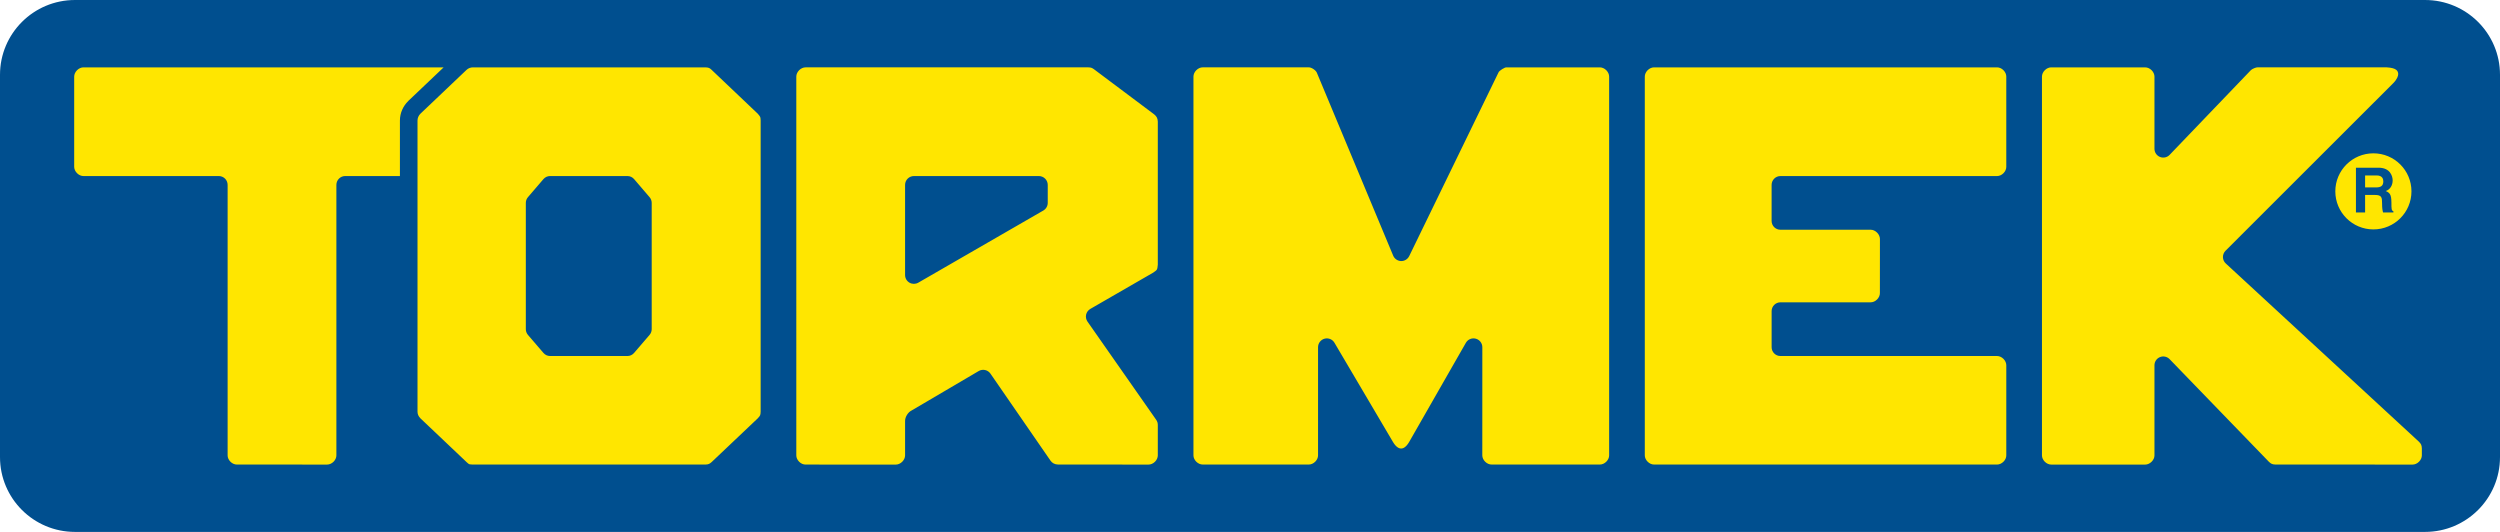
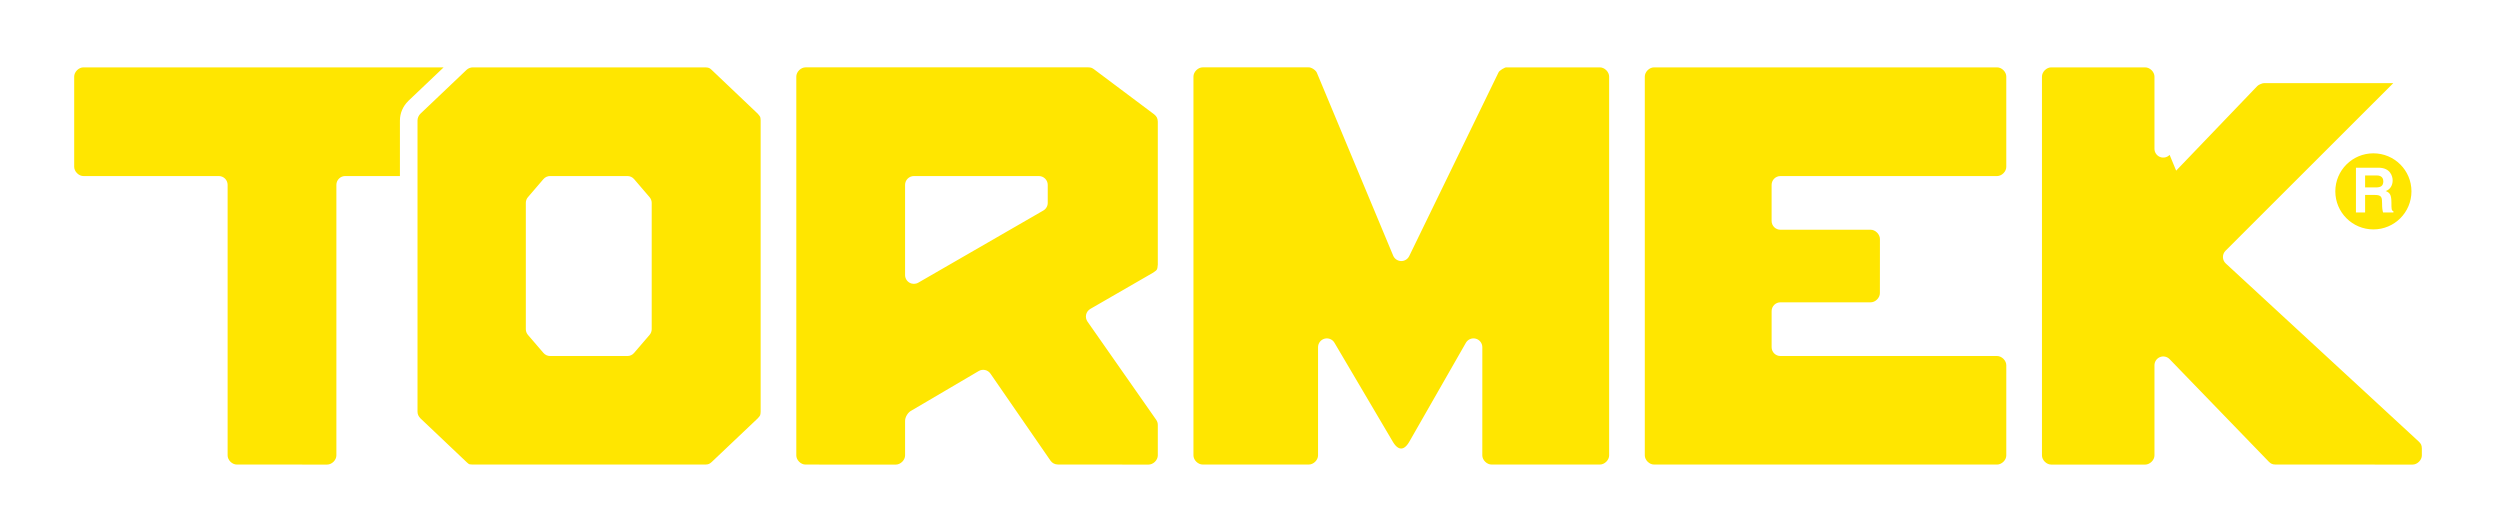
<svg xmlns="http://www.w3.org/2000/svg" width="188" height="40" viewBox="0 0 188 40">
  <g fill="none" fill-rule="evenodd">
    <g>
      <g>
        <g>
          <g>
-             <path fill="#004F8F" d="M188 5.626v28.747c0 3.108-2.524 5.627-5.64 5.627H5.64C2.524 40 0 37.481 0 34.373V5.626C0 2.52 2.524 0 5.64 0h176.72c3.116 0 5.64 2.519 5.64 5.626" transform="translate(-32 -60) translate(0 40) translate(32 20)" />
-             <path fill="#FFE600" d="M30.701 7.593l2.66-2.527H6.276c-.165-.001-.344.076-.482.214s-.215.317-.215.481v6.783c0 .165.077.343.215.48.138.14.317.217.482.215h10.178c.175 0 .345.07.47.194.122.123.193.293.193.468v20.346c-.002.16.075.339.212.475.138.138.318.214.482.212l6.79.002c.164 0 .344-.076.482-.214.138-.136.213-.315.213-.475V13.901c0-.175.07-.345.194-.467.123-.125.293-.196.468-.196h4.116V9.056c.002-.553.23-1.072.628-1.462zm10.667 19.18h5.815c.194 0 .377-.086.502-.235l1.163-1.354c.103-.12.16-.273.16-.43v-9.497c0-.158-.057-.31-.16-.43l-1.163-1.357c-.125-.147-.308-.232-.502-.232h-5.815c-.194 0-.377.085-.503.232l-1.164 1.357c-.103.12-.159.272-.159.43v9.496c0 .158.057.31.159.431l1.164 1.354c.126.15.309.234.503.234zm15.833 4.181c-.021.278-.004.269-.22.507l-3.464 3.284c-.157.136-.225.18-.48.19H35.562c-.32-.025-.25.011-.46-.17l-3.49-3.31c-.157-.17-.211-.307-.215-.5V9.055c-.002-.17.085-.379.222-.507l3.463-3.292c.128-.126.322-.191.48-.19h17.475c.255.009.33.05.46.171l3.488 3.315c.225.272.192.218.216.503v21.898zM78.127 13.24h-9.403c-.175 0-.345.07-.467.194-.125.123-.195.293-.195.468v6.782c0 .237.127.455.331.573.103.059.217.088.331.088.115 0 .229-.03.331-.088l9.403-5.425c.205-.119.332-.338.332-.574v-1.356c0-.175-.072-.345-.195-.467-.125-.125-.295-.195-.468-.195zm8.94 6.66c-.035.417-.055.393-.348.603l-4.728 2.728c-.16.092-.276.25-.316.43-.04.18-.001.37.104.523l5.164 7.382c.093.14.122.245.124.398v2.283c0 .161-.076.34-.213.476-.137.138-.317.214-.483.214l-6.81-.005c-.239-.004-.435-.105-.567-.296l-4.513-6.54c-.198-.285-.582-.37-.882-.194l-5.071 2.981c-.225.11-.486.468-.466.816v2.55c0 .16-.076.336-.213.474-.138.138-.318.215-.482.214l-6.789-.002c-.166.002-.346-.074-.483-.212-.138-.138-.214-.315-.213-.475V5.762c-.001-.165.075-.344.213-.482s.318-.215.483-.214h21.269c.2.008.263.032.415.138l4.527 3.392c.202.162.27.314.278.558V19.9zm33.94-14.137c.002-.164-.075-.343-.213-.481-.139-.139-.32-.217-.483-.215h-7.002c-.122-.036-.584.251-.626.391l-6.71 13.8c-.113.234-.354.38-.614.374-.26-.009-.493-.17-.592-.408L99.036 5.49c-.057-.188-.416-.445-.64-.425h-7.952c-.163-.002-.343.076-.482.215-.138.138-.215.317-.214.481v28.484c-.001.161.075.338.213.475.139.138.319.215.483.213h7.978c.164.002.346-.075.483-.213.136-.137.216-.314.212-.475V26.11c0-.3.201-.561.488-.64.288-.078.595.046.745.303l4.41 7.478c.242.4.47.48.603.48.135 0 .36-.078.6-.486l4.27-7.465c.149-.261.454-.388.745-.311.29.077.493.34.493.64l-.002 8.136c0 .161.076.338.214.475.138.138.318.215.483.213h8.145c.165.002.345-.075.483-.213.138-.137.215-.314.213-.475V5.762zm29.867 21.704c0-.165-.076-.343-.214-.481-.137-.137-.318-.215-.482-.214h-16.29c-.178 0-.344-.069-.468-.194-.127-.126-.194-.29-.194-.468v-2.713c0-.175.07-.345.193-.468.124-.123.293-.195.47-.195h6.786c.163.002.345-.075.48-.213.138-.137.216-.316.213-.48l.003-4.07c0-.164-.078-.343-.215-.48-.138-.138-.318-.216-.48-.215h-6.787c-.177 0-.346-.07-.47-.193-.123-.123-.194-.294-.194-.469v-2.712c0-.174.071-.344.195-.468.123-.124.292-.194.469-.194h16.29c.163 0 .344-.075.481-.214.138-.138.216-.317.213-.48V5.76c.003-.164-.075-.343-.213-.481-.137-.138-.318-.214-.482-.213h-25.793c-.164-.001-.344.075-.482.213-.138.137-.215.317-.214.481v28.485c0 .162.076.34.214.475.136.138.317.216.482.213l25.793.002c.164.001.346-.078.483-.215.138-.135.215-.313.212-.475l.001-6.78zm12.282-15.82c-.187.194-.475.257-.724.156-.252-.101-.416-.344-.416-.614V5.762c.002-.163-.077-.343-.214-.481-.138-.137-.317-.215-.482-.213l-7.069-.002c-.164-.001-.344.076-.482.215-.137.137-.214.316-.213.481v28.484c-.001.161.076.34.213.476.138.138.318.216.482.214l7.07.001c.164 0 .343-.077.481-.215.139-.136.216-.315.214-.476v-6.778c0-.27.163-.513.414-.614.25-.101.536-.04.724.154l7.465 7.716c.166.159.266.202.5.21l10.31.002c.163 0 .343-.076.48-.215.138-.135.216-.314.214-.475v-.525c-.01-.25-.06-.343-.225-.509l-14.52-13.4c-.133-.121-.21-.294-.213-.472-.004-.18.066-.355.193-.482l12.616-12.605c.294-.297.374-.55.372-.694-.012-.208-.107-.452-.863-.493h-9.719c-.083-.018-.433.125-.503.215l-6.105 6.365zm15.525 2.447h-.825v-.9h.877c.412 0 .492.263.492.44 0 .333-.177.46-.544.46zm1.153 1.125c0-.629-.15-.73-.426-.853.334-.113.52-.431.52-.802 0-.29-.164-.952-1.059-.952h-1.702v3.366h.689V14.66h.727c.52 0 .549.178.549.637 0 .347.028.52.075.68h.778v-.088c-.15-.057-.15-.18-.15-.671zm1.508-.829c0 1.58-1.281 2.862-2.862 2.862-1.582 0-2.864-1.282-2.864-2.862s1.282-2.86 2.864-2.86c1.58 0 2.862 1.28 2.862 2.86z" transform="translate(-32 -60) translate(0 40) translate(32 20)" />
+             <path fill="#FFE600" d="M30.701 7.593l2.66-2.527H6.276c-.165-.001-.344.076-.482.214s-.215.317-.215.481v6.783c0 .165.077.343.215.48.138.14.317.217.482.215h10.178c.175 0 .345.07.47.194.122.123.193.293.193.468v20.346c-.002.16.075.339.212.475.138.138.318.214.482.212l6.79.002c.164 0 .344-.076.482-.214.138-.136.213-.315.213-.475V13.901c0-.175.07-.345.194-.467.123-.125.293-.196.468-.196h4.116V9.056c.002-.553.23-1.072.628-1.462zm10.667 19.18h5.815c.194 0 .377-.086.502-.235l1.163-1.354c.103-.12.16-.273.16-.43v-9.497c0-.158-.057-.31-.16-.43l-1.163-1.357c-.125-.147-.308-.232-.502-.232h-5.815c-.194 0-.377.085-.503.232l-1.164 1.357c-.103.12-.159.272-.159.43v9.496c0 .158.057.31.159.431l1.164 1.354c.126.15.309.234.503.234zm15.833 4.181c-.021.278-.004.269-.22.507l-3.464 3.284c-.157.136-.225.18-.48.19H35.562c-.32-.025-.25.011-.46-.17l-3.49-3.31c-.157-.17-.211-.307-.215-.5V9.055c-.002-.17.085-.379.222-.507l3.463-3.292c.128-.126.322-.191.48-.19h17.475c.255.009.33.05.46.171l3.488 3.315c.225.272.192.218.216.503v21.898zM78.127 13.24h-9.403c-.175 0-.345.07-.467.194-.125.123-.195.293-.195.468v6.782c0 .237.127.455.331.573.103.059.217.088.331.088.115 0 .229-.03.331-.088l9.403-5.425c.205-.119.332-.338.332-.574v-1.356c0-.175-.072-.345-.195-.467-.125-.125-.295-.195-.468-.195zm8.94 6.66c-.035.417-.055.393-.348.603l-4.728 2.728c-.16.092-.276.25-.316.43-.04.18-.001.37.104.523l5.164 7.382c.093.14.122.245.124.398v2.283c0 .161-.076.34-.213.476-.137.138-.317.214-.483.214l-6.81-.005c-.239-.004-.435-.105-.567-.296l-4.513-6.54c-.198-.285-.582-.37-.882-.194l-5.071 2.981c-.225.11-.486.468-.466.816v2.55c0 .16-.076.336-.213.474-.138.138-.318.215-.482.214l-6.789-.002c-.166.002-.346-.074-.483-.212-.138-.138-.214-.315-.213-.475V5.762c-.001-.165.075-.344.213-.482s.318-.215.483-.214h21.269c.2.008.263.032.415.138l4.527 3.392c.202.162.27.314.278.558V19.9zm33.94-14.137c.002-.164-.075-.343-.213-.481-.139-.139-.32-.217-.483-.215h-7.002c-.122-.036-.584.251-.626.391l-6.71 13.8c-.113.234-.354.38-.614.374-.26-.009-.493-.17-.592-.408L99.036 5.49c-.057-.188-.416-.445-.64-.425h-7.952c-.163-.002-.343.076-.482.215-.138.138-.215.317-.214.481v28.484c-.001.161.075.338.213.475.139.138.319.215.483.213h7.978c.164.002.346-.075.483-.213.136-.137.216-.314.212-.475V26.11c0-.3.201-.561.488-.64.288-.078.595.046.745.303l4.41 7.478c.242.4.47.48.603.48.135 0 .36-.078.6-.486l4.27-7.465c.149-.261.454-.388.745-.311.29.077.493.34.493.64l-.002 8.136c0 .161.076.338.214.475.138.138.318.215.483.213h8.145c.165.002.345-.075.483-.213.138-.137.215-.314.213-.475V5.762zm29.867 21.704c0-.165-.076-.343-.214-.481-.137-.137-.318-.215-.482-.214h-16.29c-.178 0-.344-.069-.468-.194-.127-.126-.194-.29-.194-.468v-2.713c0-.175.07-.345.193-.468.124-.123.293-.195.47-.195h6.786c.163.002.345-.075.48-.213.138-.137.216-.316.213-.48l.003-4.07c0-.164-.078-.343-.215-.48-.138-.138-.318-.216-.48-.215h-6.787c-.177 0-.346-.07-.47-.193-.123-.123-.194-.294-.194-.469v-2.712c0-.174.071-.344.195-.468.123-.124.292-.194.469-.194h16.29c.163 0 .344-.075.481-.214.138-.138.216-.317.213-.48V5.76c.003-.164-.075-.343-.213-.481-.137-.138-.318-.214-.482-.213h-25.793c-.164-.001-.344.075-.482.213-.138.137-.215.317-.214.481v28.485c0 .162.076.34.214.475.136.138.317.216.482.213l25.793.002c.164.001.346-.078.483-.215.138-.135.215-.313.212-.475l.001-6.78zm12.282-15.82c-.187.194-.475.257-.724.156-.252-.101-.416-.344-.416-.614V5.762c.002-.163-.077-.343-.214-.481-.138-.137-.317-.215-.482-.213l-7.069-.002c-.164-.001-.344.076-.482.215-.137.137-.214.316-.213.481v28.484c-.001.161.076.34.213.476.138.138.318.216.482.214l7.07.001c.164 0 .343-.077.481-.215.139-.136.216-.315.214-.476v-6.778c0-.27.163-.513.414-.614.25-.101.536-.04.724.154l7.465 7.716c.166.159.266.202.5.21l10.31.002c.163 0 .343-.076.48-.215.138-.135.216-.314.214-.475v-.525c-.01-.25-.06-.343-.225-.509l-14.52-13.4c-.133-.121-.21-.294-.213-.472-.004-.18.066-.355.193-.482l12.616-12.605h-9.719c-.083-.018-.433.125-.503.215l-6.105 6.365zm15.525 2.447h-.825v-.9h.877c.412 0 .492.263.492.44 0 .333-.177.46-.544.46zm1.153 1.125c0-.629-.15-.73-.426-.853.334-.113.52-.431.52-.802 0-.29-.164-.952-1.059-.952h-1.702v3.366h.689V14.66h.727c.52 0 .549.178.549.637 0 .347.028.52.075.68h.778v-.088c-.15-.057-.15-.18-.15-.671zm1.508-.829c0 1.58-1.281 2.862-2.862 2.862-1.582 0-2.864-1.282-2.864-2.862s1.282-2.86 2.864-2.86c1.58 0 2.862 1.28 2.862 2.86z" transform="translate(-32 -60) translate(0 40) translate(32 20)" />
          </g>
        </g>
      </g>
    </g>
  </g>
</svg>